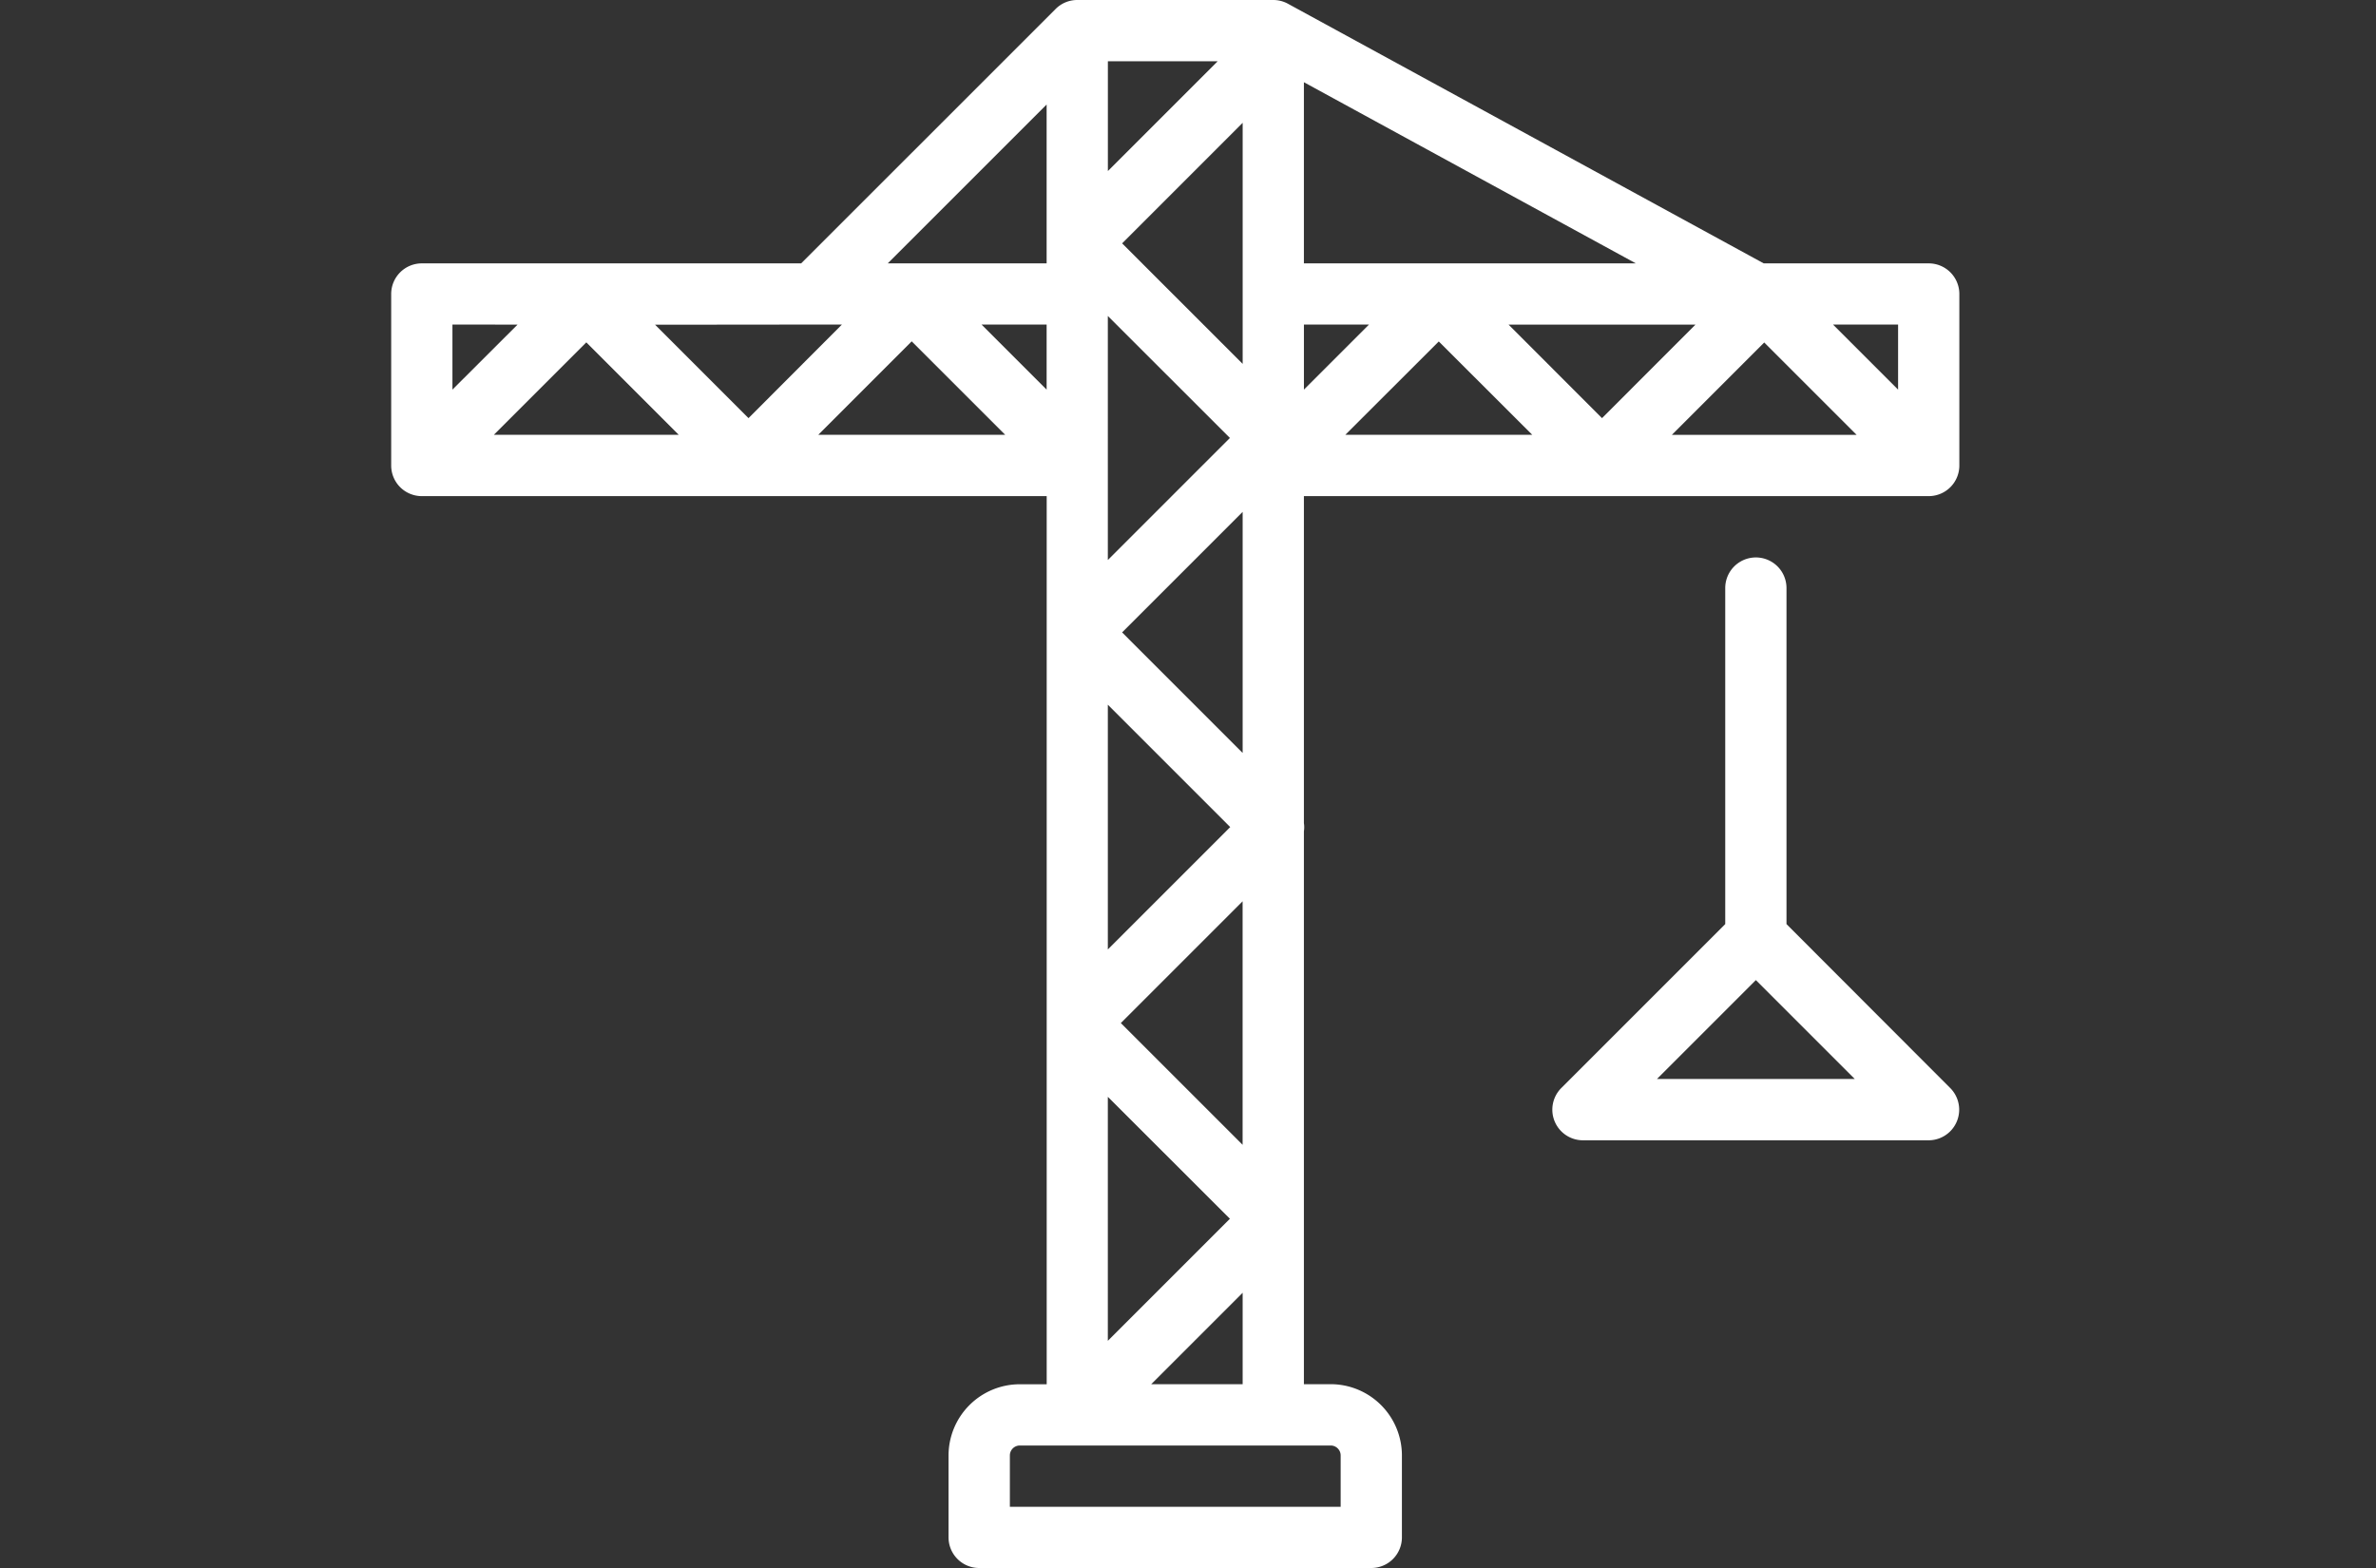
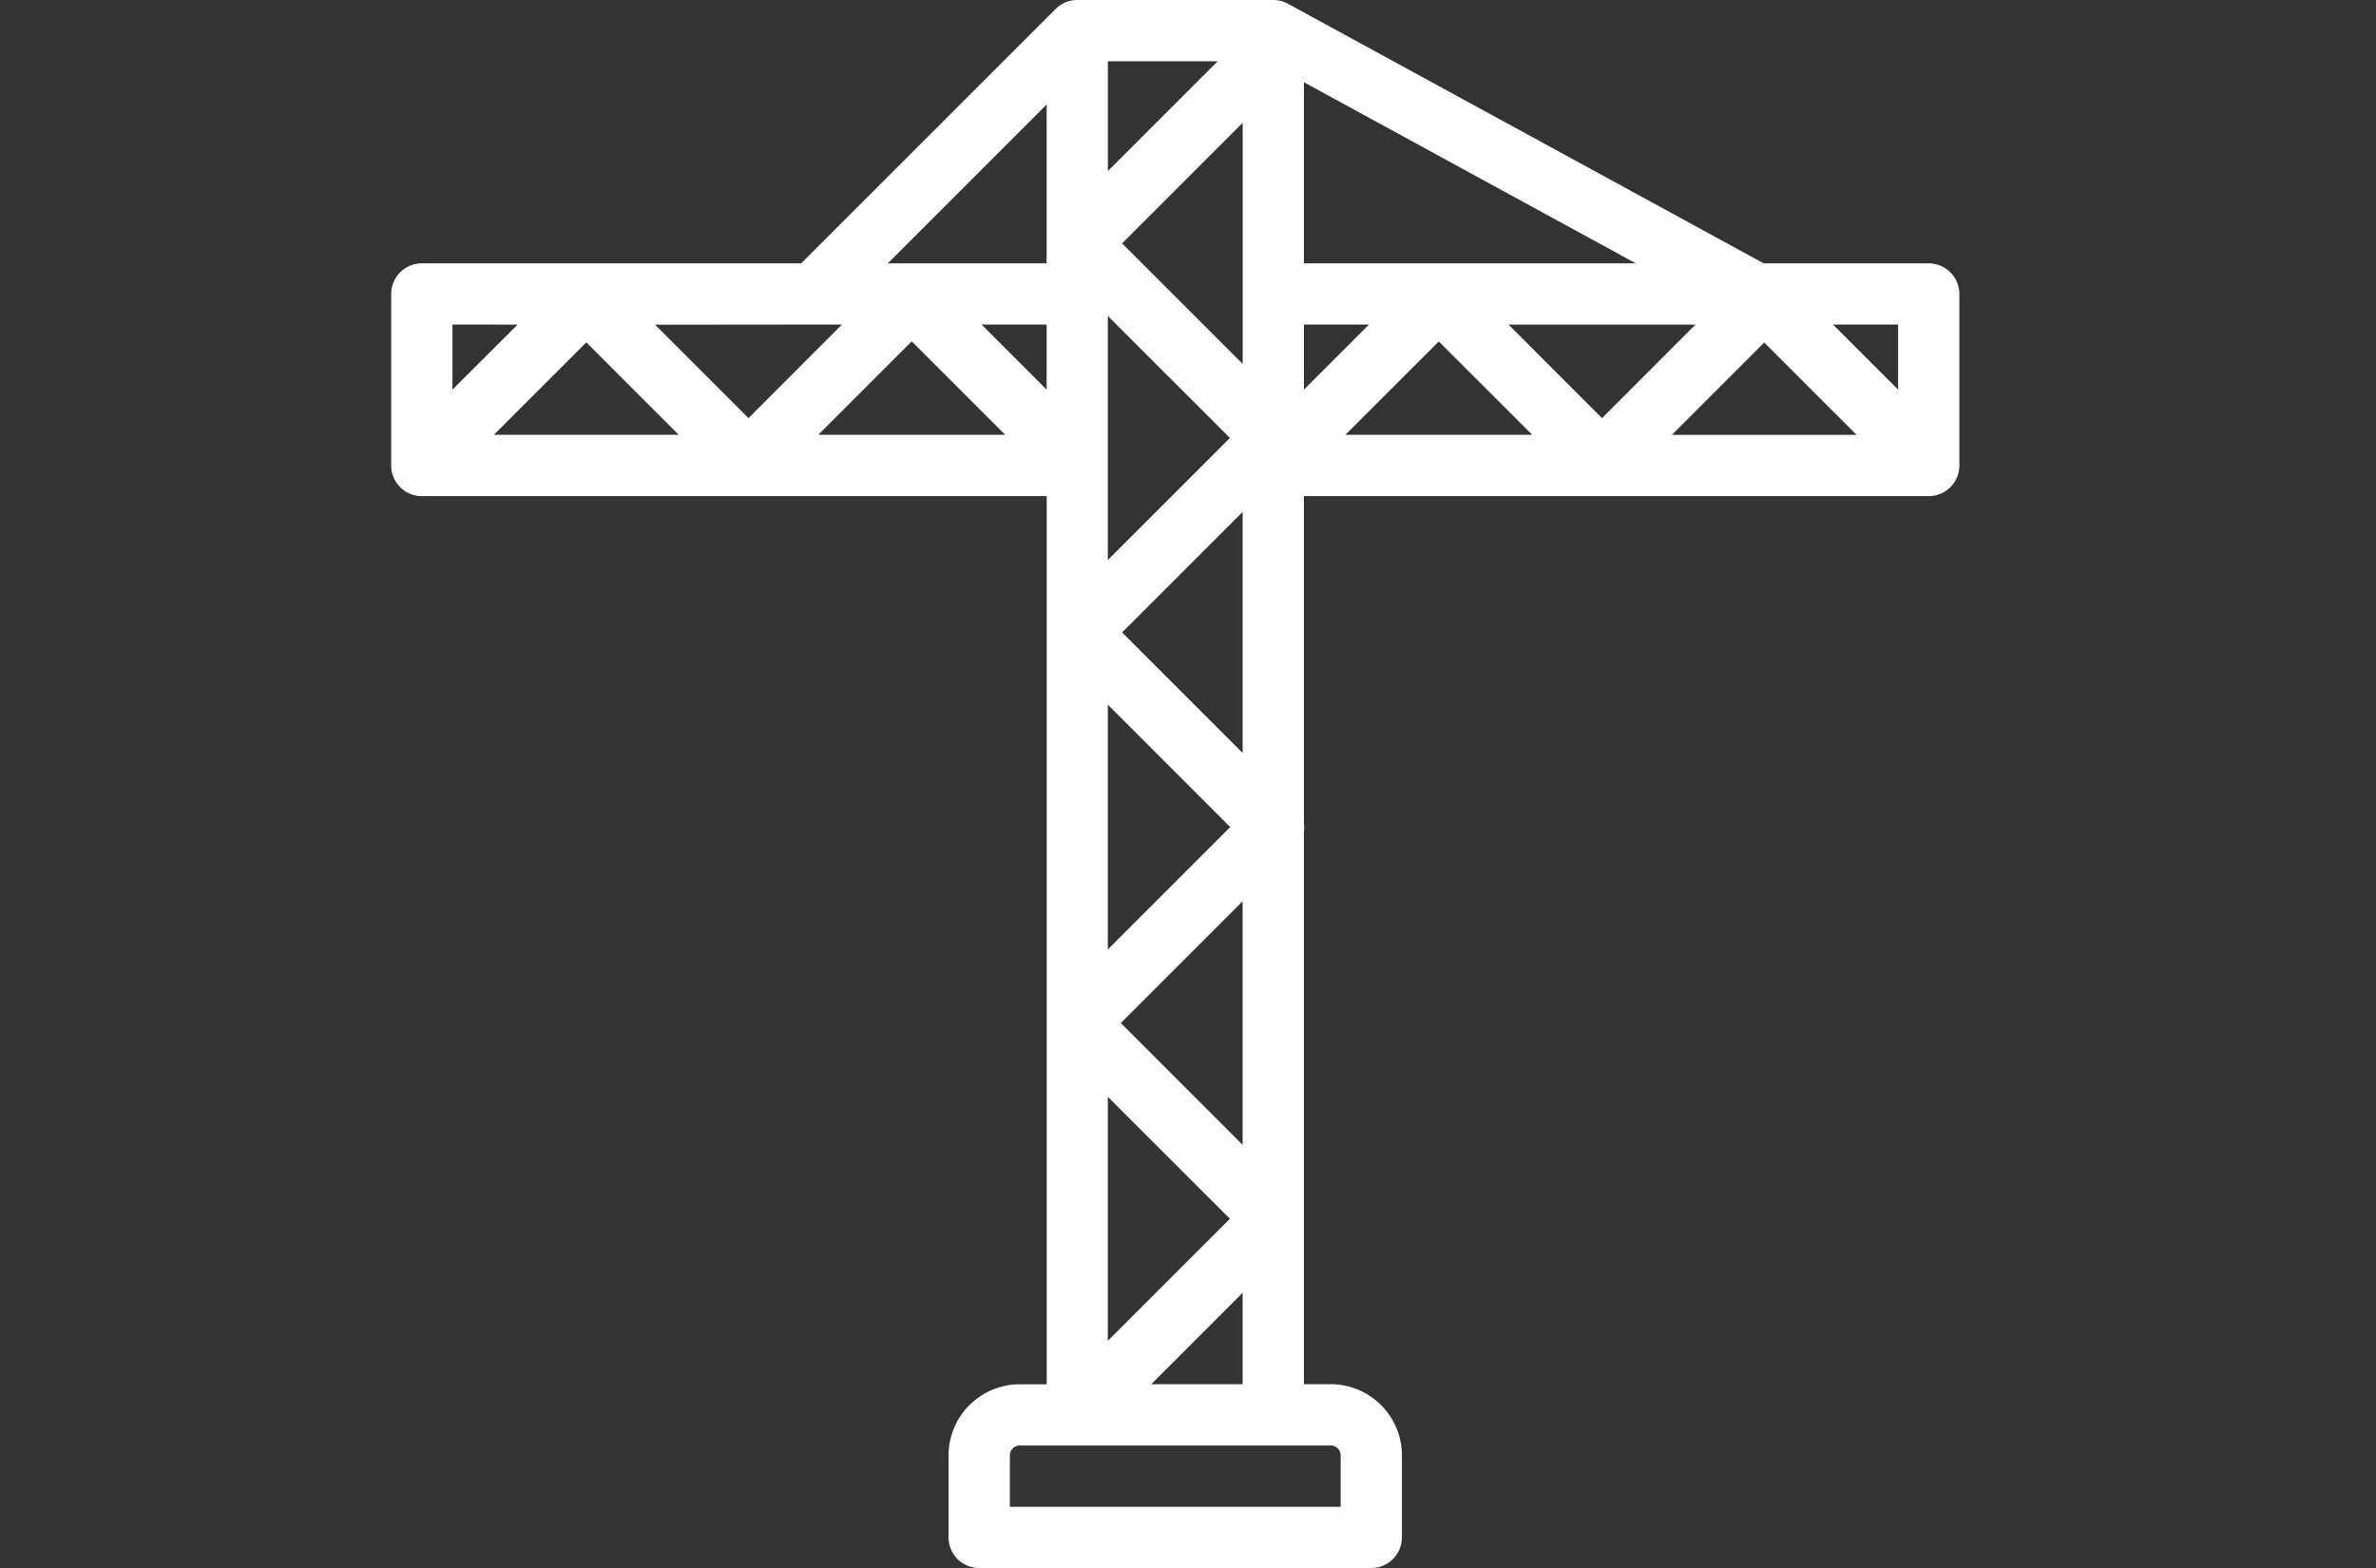
<svg xmlns="http://www.w3.org/2000/svg" width="100" height="66" viewBox="0 0 100 66">
  <rect x="0" y="0" width="100" height="66" fill="#333333" stroke="none" />
  <g id="ind_realstate" transform="translate(417 -511)">
    <g id="ind_construction" transform="translate(-400.536 511)">
      <path id="Path_25" data-name="Path 25" d="M64.711,11.086H57.767L37.743.158A1.282,1.282,0,0,0,37.125,0h-8.25a1.283,1.283,0,0,0-.911.378L17.255,11.086H1.289A1.289,1.289,0,0,0,0,12.375v7.219a1.289,1.289,0,0,0,1.289,1.289h26.3V58.266H26.458a3,3,0,0,0-3,3v3.448A1.289,1.289,0,0,0,24.75,66h16.5a1.289,1.289,0,0,0,1.289-1.289V61.263a3,3,0,0,0-3-3H38.414v-6.96h0V34.992a1.159,1.159,0,0,0,0-.347V20.883h26.3A1.289,1.289,0,0,0,66,19.594V12.375A1.289,1.289,0,0,0,64.711,11.086ZM63.422,16.4l-2.74-2.74h2.74Zm-44.45-2.74L15.039,17.6l-3.932-3.932Zm19.443,0h2.74l-2.74,2.74Zm-2.578-1.289v2.946l-5.073-5.073,5.073-5.074ZM27.586,16.4l-2.74-2.74h2.74ZM12.1,18.3H4.323l3.89-3.889Zm9.807-3.932L25.841,18.3H17.977Zm8.255,5.221V13.3L35.3,18.434l-5.138,5.138Zm0,10.073,5.151,5.151-5.151,5.151Zm.547,13.4,5.125-5.125v10.25ZM35.3,51.3l-5.138,5.138V46.167ZM30.763,26.619l5.073-5.073V31.693ZM44.091,14.373,48.023,18.3H40.159Zm2.938-.708h7.864L50.961,17.6Zm10.759.751,3.89,3.889H53.9ZM38.414,11.086V3.461l13.971,7.625ZM34.786,2.578,30.164,7.2V2.578ZM27.586,4.4v6.684H20.9ZM5.318,13.664,2.578,16.4v-2.74Zm34.643,47.6v2.159H26.039V61.263a.419.419,0,0,1,.419-.419H39.542A.419.419,0,0,1,39.961,61.263Zm-7.974-3,3.849-3.849v3.849Zm0,0" transform="translate(0 0)" fill="#fff" />
-       <path id="Path_26" data-name="Path 26" d="M389,241.433V227.289a1.289,1.289,0,1,0-2.578,0v14.144l-6.9,6.9a1.289,1.289,0,0,0,.911,2.2h14.547a1.289,1.289,0,0,0,.911-2.2Zm-5.45,6.518,4.161-4.161,4.161,4.161Zm0,0" transform="translate(-330.275 -202.536)" fill="#fff" />
    </g>
-     <rect id="Rectangle_23" data-name="Rectangle 23" width="100" height="66" transform="translate(-417 511)" fill="none" />
  </g>
</svg>